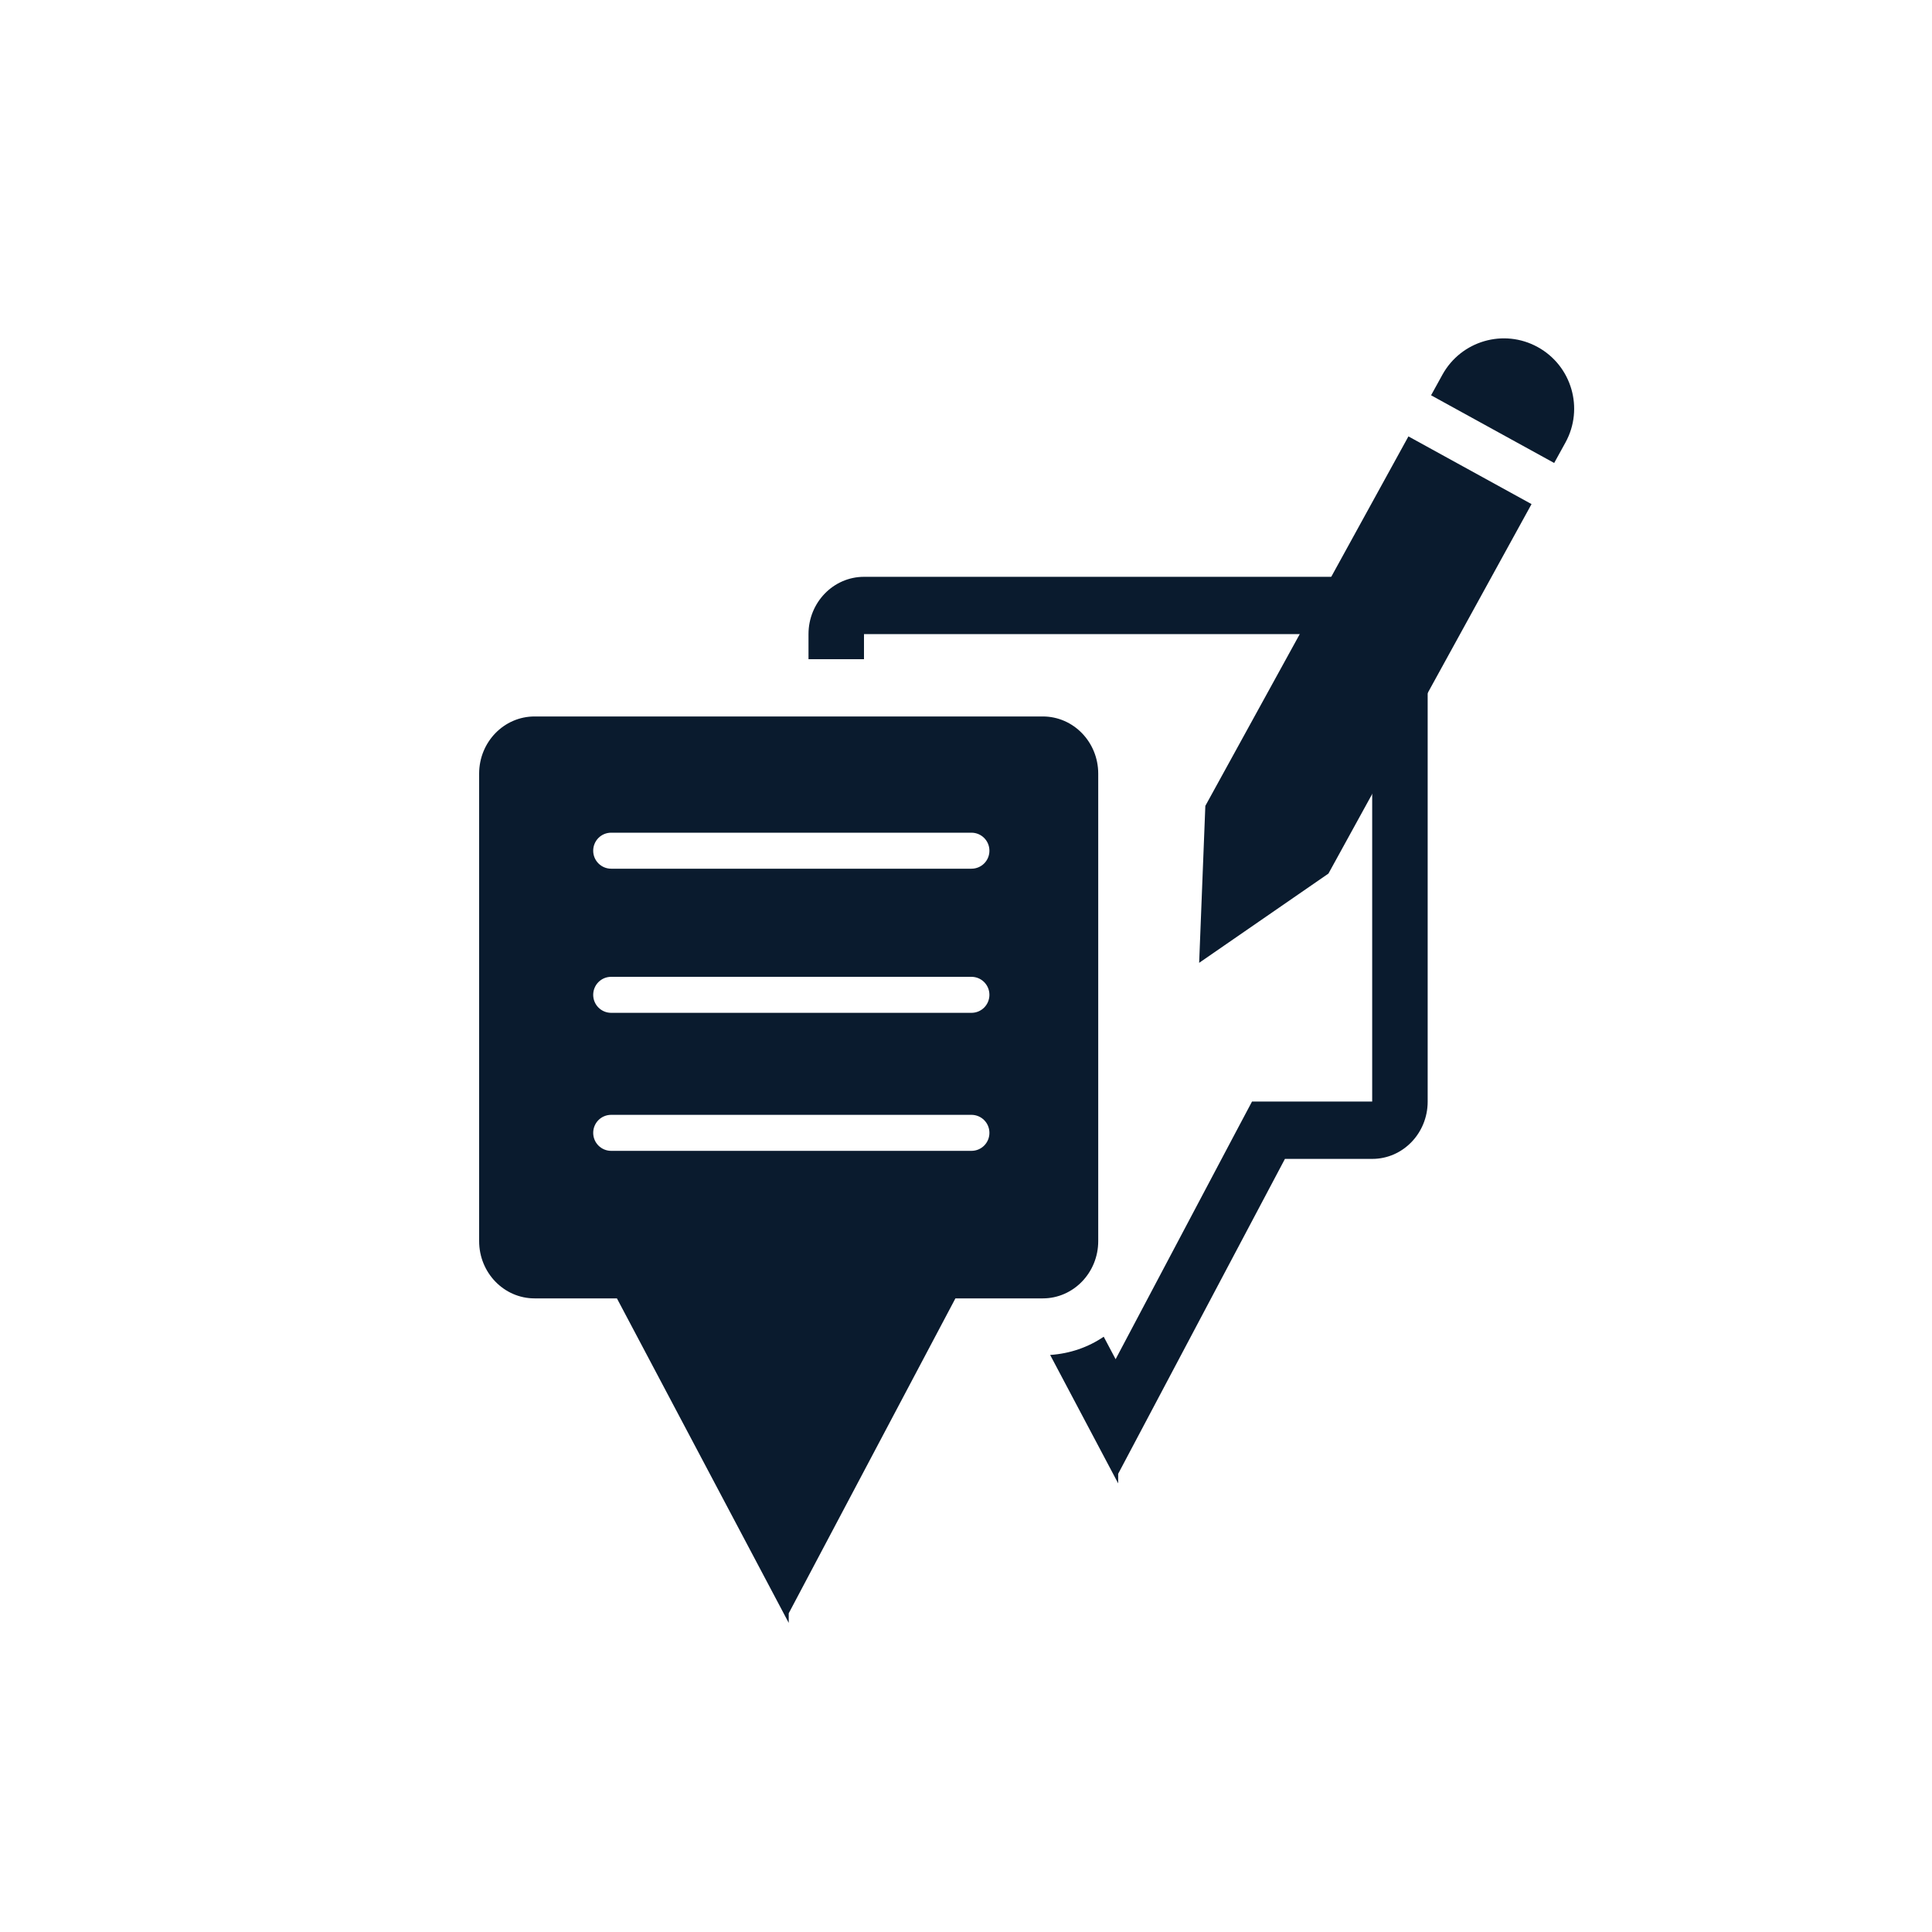
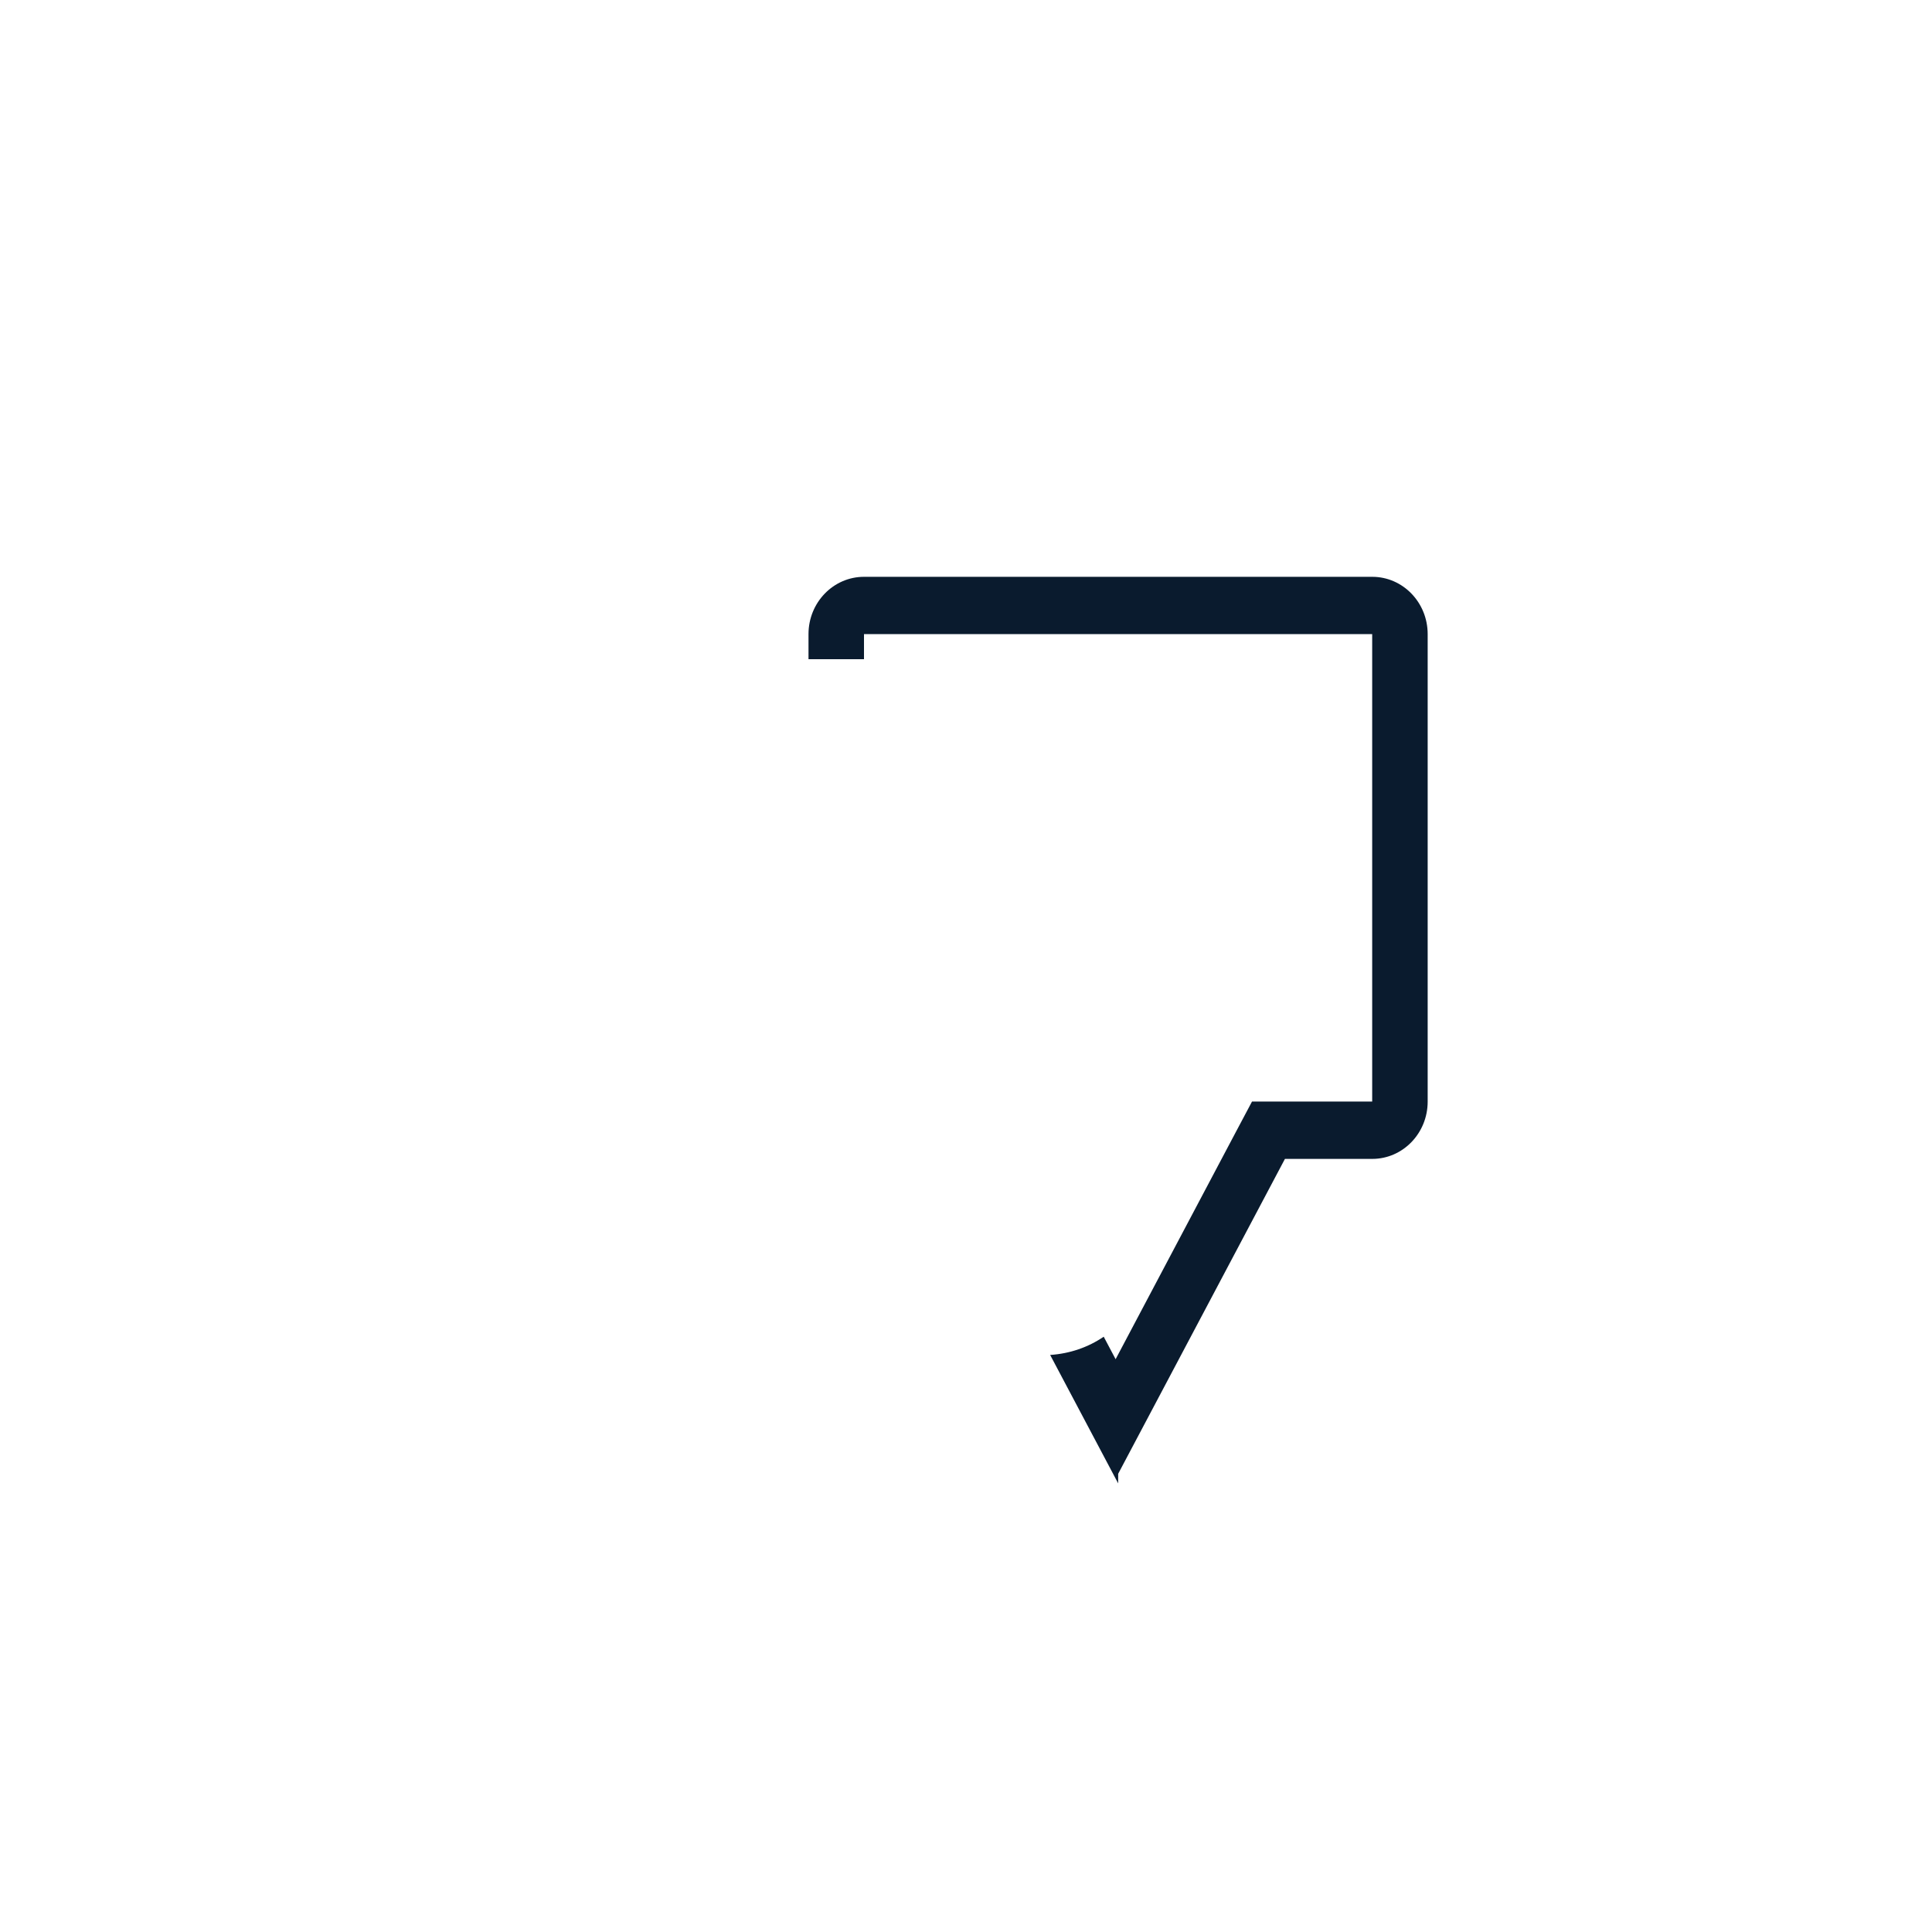
<svg xmlns="http://www.w3.org/2000/svg" version="1.1" id="Layer_1" x="0px" y="0px" viewBox="0 0 250 250" style="enable-background:new 0 0 250 250;" xml:space="preserve">
  <style type="text/css">
	.st0{fill:#0A1B2E;}
</style>
  <g>
    <g>
      <g>
-         <path class="st0" d="M202.57,57.26c2.42-4.4,0.81-9.93-3.59-12.35c-4.4-2.42-9.92-0.81-12.34,3.59l-1.46,2.65l15.93,8.76     L202.57,57.26z" />
-       </g>
+         </g>
      <g>
-         <polygon class="st0" points="171.9,113.04 198.18,65.23 182.25,56.47 155.97,104.28 155.17,124.59    " />
-       </g>
+         </g>
    </g>
  </g>
  <g>
    <g>
      <path class="st0" d="M177.57,74.64H111.8c-3.96,0-7.18,3.32-7.18,7.41v3.25h7.18v-3.25h65.76v60.49h-11.3h-4.25l-2.05,3.86    l-15.6,29.48l-1.54-2.91c-2.01,1.37-4.38,2.19-6.93,2.36l8.8,16.62v-1.24l21.58-40.75h11.3c3.96,0,7.17-3.32,7.17-7.41V82.05    C184.74,77.96,181.53,74.64,177.57,74.64z" />
    </g>
    <g>
-       <path class="st0" d="M134.94,92.71H69.17c-3.96,0-7.17,3.31-7.17,7.4v60.49c0,4.09,3.21,7.41,7.17,7.41h10.66L102.06,210v-1.24    l21.57-40.75h11.31c3.95,0,7.17-3.32,7.17-7.41v-60.49C142.11,96.02,138.9,92.71,134.94,92.71z M127.35,148.24    c-0.42,0.42-1,0.68-1.65,0.68H79.09c-1.29,0-2.33-1.04-2.33-2.33c0-0.64,0.26-1.23,0.68-1.65c0.42-0.42,1-0.68,1.65-0.68h46.61    c1.29,0,2.33,1.04,2.33,2.33C128.03,147.24,127.77,147.82,127.35,148.24z M127.35,130.38c-0.42,0.42-1,0.68-1.65,0.68H79.09    c-1.29,0-2.33-1.04-2.33-2.33c0-0.64,0.26-1.23,0.68-1.65c0.42-0.42,1-0.68,1.65-0.68h46.61c1.29,0,2.33,1.04,2.33,2.33    C128.03,129.37,127.77,129.96,127.35,130.38z M127.35,111.73c-0.42,0.42-1,0.68-1.65,0.68H79.09c-1.29,0-2.33-1.04-2.33-2.33    c0-0.64,0.26-1.23,0.68-1.65c0.42-0.42,1-0.68,1.65-0.68h46.61c1.29,0,2.33,1.04,2.33,2.33    C128.03,110.73,127.77,111.31,127.35,111.73z" />
-     </g>
+       </g>
  </g>
</svg>